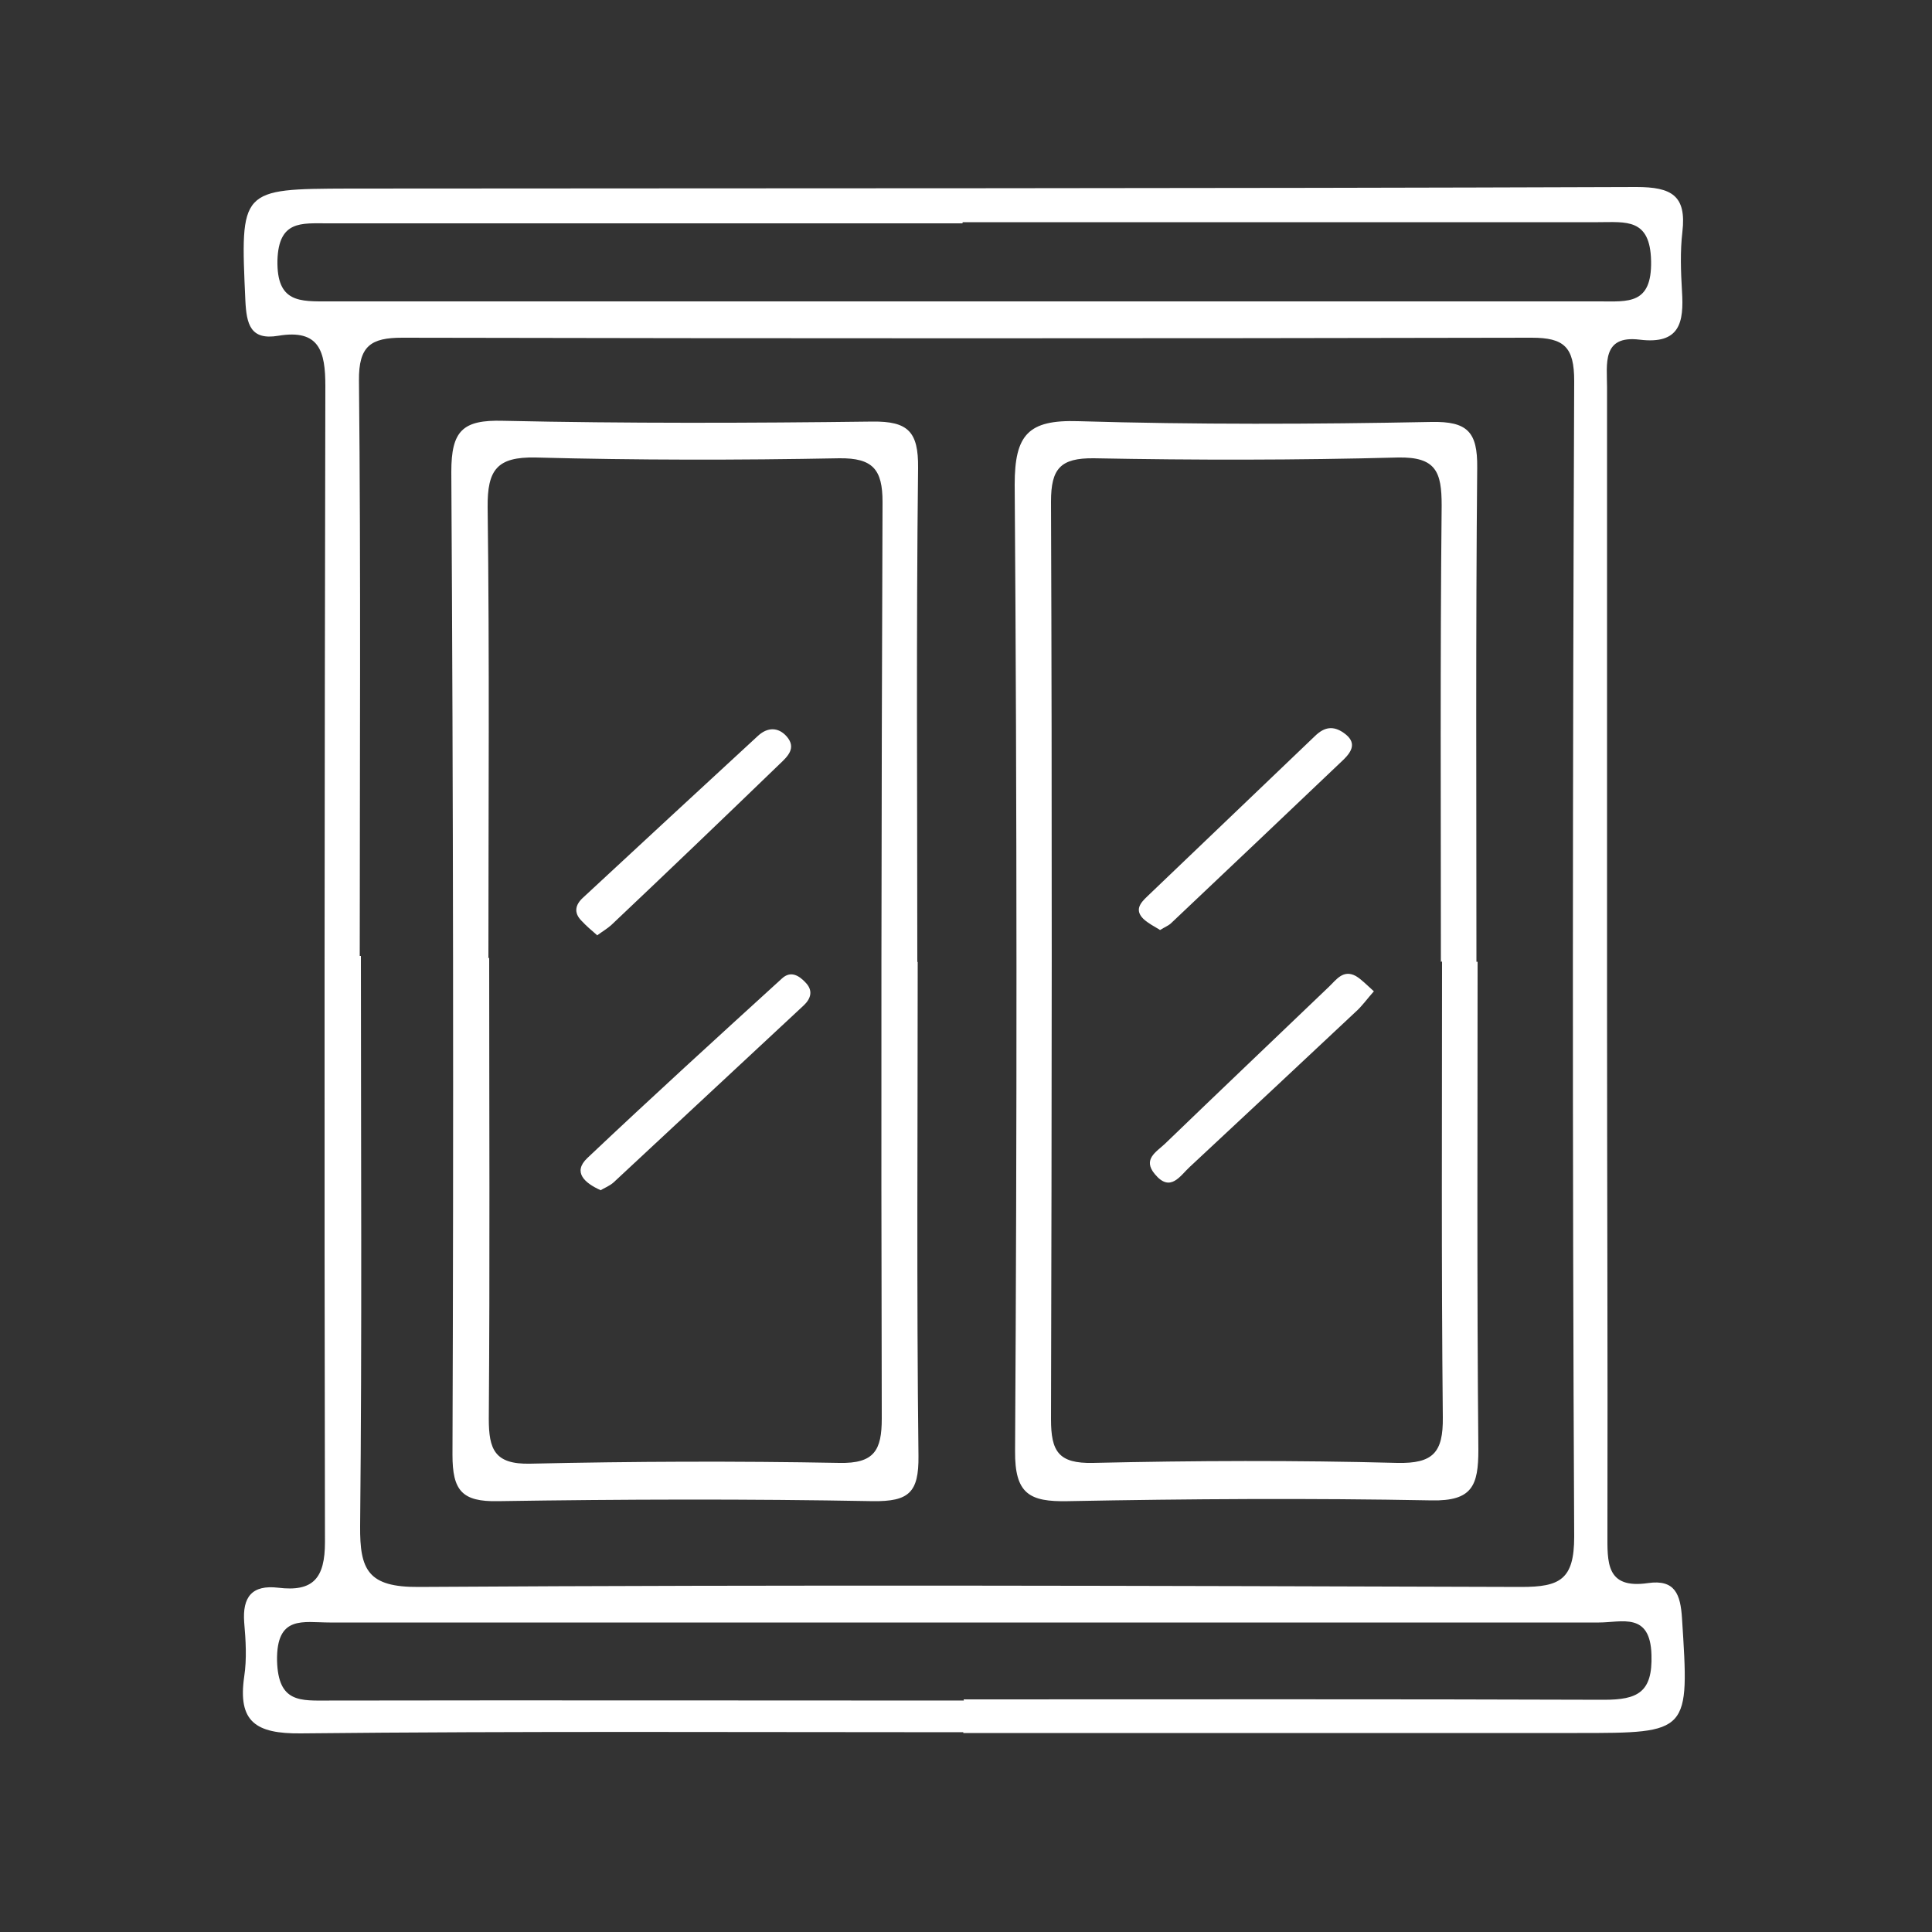
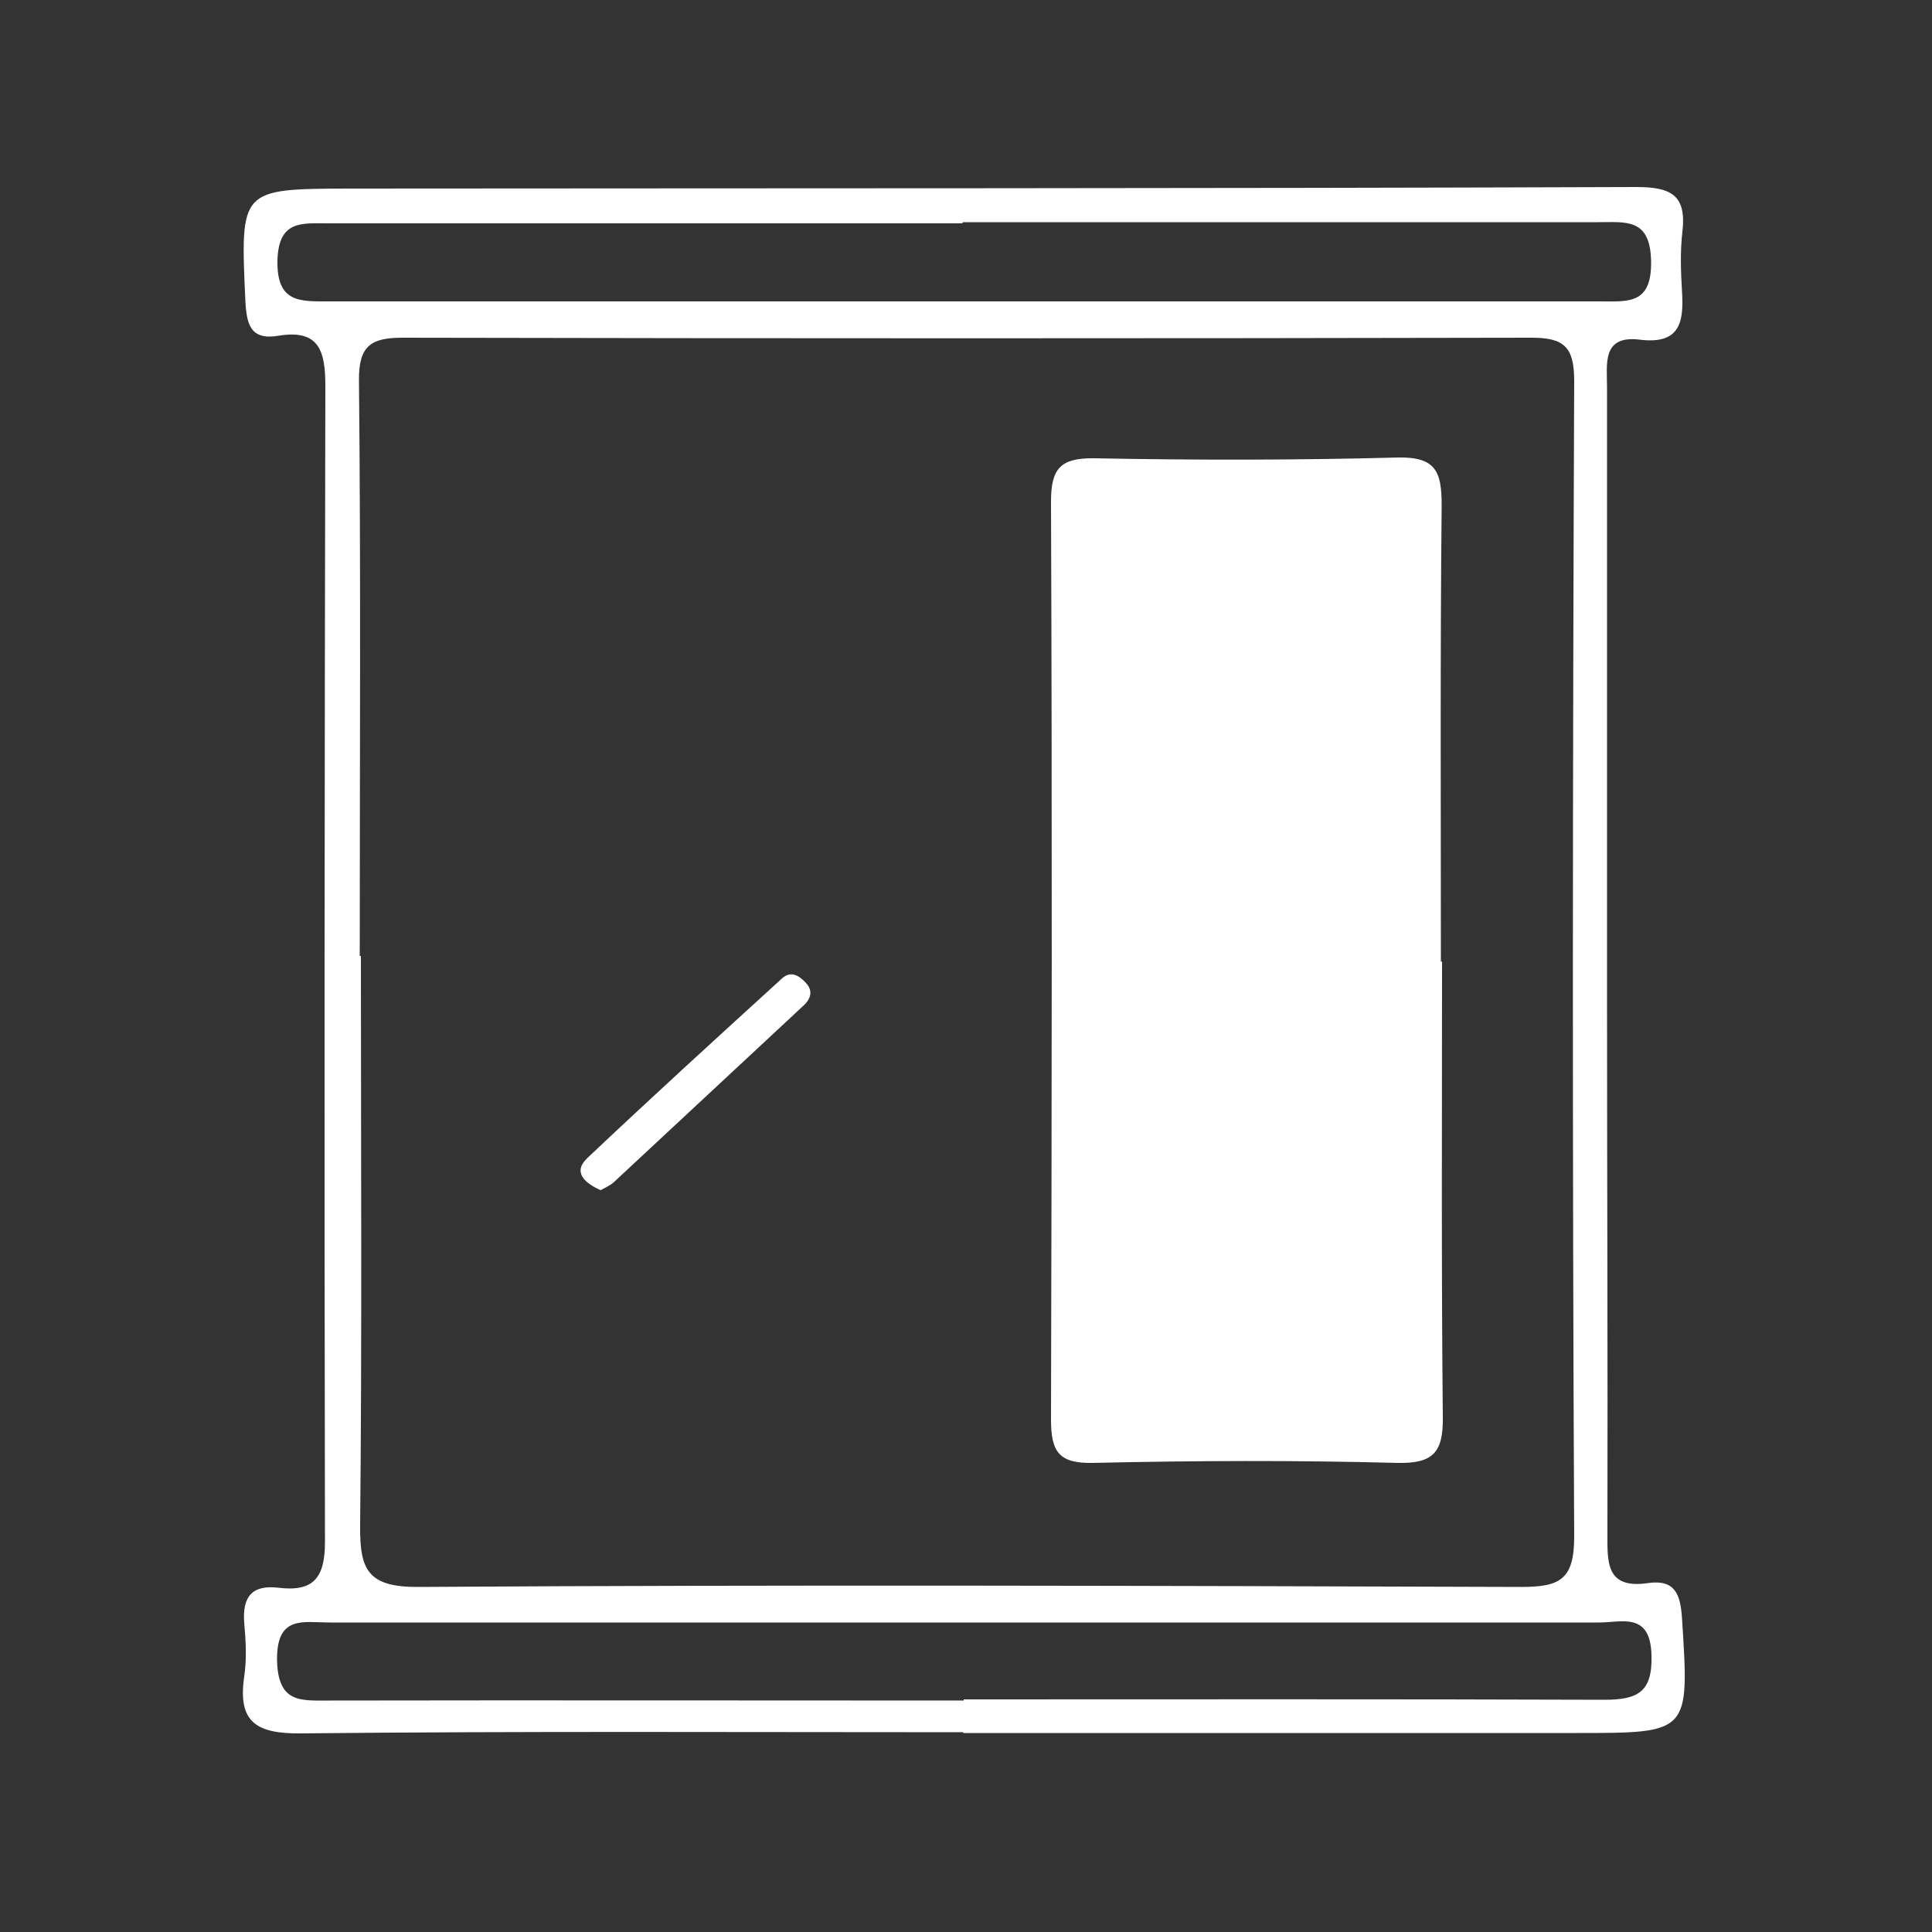
<svg xmlns="http://www.w3.org/2000/svg" version="1.1" viewBox="0 0 500 500">
  <rect x="0" y="0" width="500" height="500" fill="#333333" stroke="none" />
  <defs>
    <style>
      .st0 {
        fill: #fff;
      }

      .st1 {
        display: none;
      }
    </style>
  </defs>
  <g id="Ebene_1" class="st1">
-     <path class="st0" d="M67.9,226.2c0-62.1.2-124.3-.2-186.4,0-11,1.9-15.1,14.2-15,89.8.5,179.6.3,269.4-.1,11.2,0,15.6,2.2,14.9,14.4-1.2,22.1-.1,44.4-1,66.6-.4,10.7,2.3,15.3,13.9,14.4,13.3-1,26.7.4,39.9-.5,10-.6,12.6,3.1,12.5,12.6-.3,55.2-.2,110.5-.1,165.7,0,30.6,0,61.2.5,91.7.2,8.3-2.3,12.2-10.4,14.8-65.5,21.6-131,43.4-196.3,65.7-11.1,3.8-15.5,3.4-15.2-10.3.7-31.1,0-31.1-31.6-31.2-32.6,0-65.1-.5-97.7.2-10.4.2-13.2-2.6-13.2-13.1.5-63.1.2-126.2.2-189.4h0ZM115.5,226.2s0,0,0,0c0,47.9.2,95.7-.2,143.6,0,10.1,2.7,13.9,13.2,13.6,21.7-.7,43.5-1,65.1,0,12.8.6,16.8-2.6,16.7-16.1-.7-77.4,0-154.9-.8-232.4-.1-13.6,4-16.6,16.5-16,19.7,1.1,39.5.4,59.2.4,34.9,0,34.4,0,34.5-35.1,0-10.2-3.5-12.2-12.7-12.2-59.7.3-119.5.4-179.2-.2-11.1-.1-12.7,4.1-12.6,13.7.4,46.9.2,93.7.2,140.6ZM219.5,294.8h.5c0,50.8.4,101.6-.3,152.5-.2,12.3,2.7,13.8,13.9,10,58.3-20.1,116.7-39.8,175.3-58.8,10.7-3.5,13.1-8.5,13.1-18.7-.4-79.4-.5-158.9,0-238.3,0-11.2-4.2-12.8-13.9-12.7-58.3.3-116.5.3-174.8-.4-11.1-.1-14.2,2.9-14.1,14,.6,50.8.2,101.6.2,152.5ZM77,226.4h.2c0,60.2.1,120.4-.1,180.5,0,8.1,1,12.6,11,12.4,37-.6,74-.7,111-.1,10.9.2,11.8-4.9,11.5-13.5-.2-8.2-.2-14-11.4-13.7-26.6.7-53.3-.2-79.9.6-10.4.3-13.4-2.8-13.3-13.1.5-39.5,0-78.9,0-118.4-.1-61.7,0-123.3-.5-185,0-9.3,1.1-14.4,12.5-14.3,66.1.6,132.3.8,198.4.6,10.2,0,14,3,13,13.5-1,10.8.5,21.7-.4,32.5-.9,11.4,5.7,11.3,13.8,11.2,8.1-.1,14.1,0,13.6-11.5-1-20.7-.9-41.4-.2-62.1.4-10.5-4-12-13-12-83.9.3-167.8.4-251.7,0-11.6,0-14.9,3.1-14.8,14.9.6,59.2.3,118.4.3,177.6Z" />
    <path class="st0" d="M246.5,290.7c0-40.4.3-80.8-.2-121.2-.1-9.6,1.6-14,12.6-13.8,41.9.6,83.8.4,125.7,0,8.2,0,11,2,10.9,10.7-.2,67.5.1,135,.5,202.5,0,7.2-2.5,10.3-9.3,12.5-42.2,13.6-84.3,27.3-126.2,41.8-12.7,4.4-14.5.5-14.3-11.3.6-40.4.2-80.8.2-121.2ZM385.6,270.6h0c0-30.6-.3-61.1.2-91.7.1-8.9-1.5-13.3-11.9-13.2-35.5.4-71,.1-106.5-.5-9.3-.2-11.6,3.3-11.6,12.1.4,74.9.5,149.9.3,224.8,0,10.6,2.5,12.5,12.6,9,35.3-12.4,70.9-24.2,106.5-35.6,8.1-2.6,10.6-6.4,10.5-14.7-.5-30.1-.2-60.1-.2-90.2Z" />
  </g>
  <g id="Ebene_2" class="st1">
-     <path class="st0" d="M427.7,249.5c0,65.2-.1,130.4.1,195.6,0,8.5-.6,12.3-11.4,12.3-109.7-.6-219.4-.7-329.1-.1-13.5,0-16.6-3.5-16.5-16.6.5-128,.5-256,0-384,0-12.9,3.3-15.9,16-15.9,108.3.2,216.5,0,324.8-1,13.7-.1,16.6,4,16.5,17-.7,64.2-.3,128.5-.3,192.7ZM236.3,163.4c0,0,.2,0,.2,0,0-23.6-.5-47.3.2-70.9.3-10.3-1.9-14.4-13.3-14.1-33.3.8-66.6.8-99.9.1-11.1-.2-13.8,3.3-13.7,13.9.5,46.8.5,93.5,0,140.3,0,9.8,2.4,13.6,12.7,13.4,34.2-.5,68.5-.5,102.8,0,9.3.1,11.2-3.5,11.1-11.9-.5-23.6-.2-47.2-.2-70.9ZM236.5,338.2c0-23.1-.4-46.3.2-69.4.3-9.7-2-13.6-12.6-13.4-34.2.6-68.5.6-102.7,0-9.3-.1-11.3,3.4-11.2,11.8.3,47.2.3,94.5,0,141.7,0,7.4,1.9,10.1,9.7,10.1,35.7-.3,71.4-.2,107.1.1,7.6,0,9.9-2.6,9.8-10.1-.4-23.6-.1-47.2-.2-70.9ZM418.7,251.2h0c0-61.3-.4-122.7.3-184,.2-13.7-3.5-16.2-16.3-13.9-47.5,8.4-95.2,16.2-142.9,23.5-11.5,1.7-14.5,6.3-14.4,17.7.6,76.8.3,153.6.4,230.3,0,27.5.1,55.1.2,82.6,0,5.8-.5,10.8,8.1,12.3,50.4,8.8,100.7,18.2,151,27.8,11,2.1,14-.9,13.9-12.2-.5-61.3-.3-122.7-.3-184ZM341.2,447.7c-39.5-9.7-78.7-20.1-119.8-19-33.8.9-67.7,0-101.5-.2-18.9,0-19.1-.1-19.1-18.4,0-107.2,0-214.5-.1-321.7,0-18.7,0-18.7,18.5-18.6,78.2.3,156.6,3.8,232.2-18.9-1.3-.1-3.5-.6-5.6-.6-85.1,0-170.1.2-255.2-.1-10.3,0-10.3,5.2-10.3,12.7.1,124.1.2,248.3-.1,372.4,0,10.5,3.6,12.8,13.3,12.6,34.3-.5,68.6-.2,102.9-.2,48.3,0,96.6,0,144.9,0Z" />
    <path class="st0" d="M397.4,252.3c0,53.6-.4,107.2.3,160.8.1,11.5-2.4,13.6-13.4,11.5-37.4-7.4-75-14-112.6-20.5-7.1-1.2-8.2-4.8-8.2-10.9.1-95.1.1-190.3,0-285.4,0-7.6,2.4-11.4,10.1-12.6,37.7-6.1,75.3-12.1,112.9-18.8,11.8-2.1,11.3,4.4,11.3,12.2,0,54.6,0,109.2,0,163.7,0,0-.2,0-.3,0ZM388,165c0-23.2-.1-46.4,0-69.5,0-7.1-.9-10.2-9.6-8.6-31.8,5.8-63.8,10.7-95.8,15.5-7.3,1.1-9.7,4.3-9.7,11.4.1,40.6.2,81.1-.2,121.7,0,8.4,2.9,10.8,10.9,10.7,30.9-.4,61.9-.6,92.8,0,10.2.2,11.9-4.1,11.7-12.9-.5-22.7-.2-45.4-.2-68.1ZM388,335.8c0,0-.1,0-.2,0,0-23.2-.3-46.3.1-69.5.1-8-2.3-11-10.6-10.9-31.4.4-62.8.3-94.1,0-8.3-.1-10.7,2.7-10.6,10.9.5,39.1.8,78.2.3,117.2-.1,9.6,3.7,12.2,12.1,13.6,30,5,60,9.9,89.6,16.5,13.4,3,13.9-2.2,13.6-12.6-.6-21.7-.2-43.4-.2-65.1Z" />
  </g>
  <g id="Ebene_3">
    <path class="st0" d="M249.3,448.3c-57.2,0-114.3-.3-171.5.3-11.6.1-16.3-3-14.6-14.7.7-4.6.4-9.4,0-14-.5-6.6,2-9.8,8.8-9,9,1.1,12.1-2.4,12.1-11.8-.2-99.7-.1-199.5.1-299.2,0-8.9-1.5-14.8-12.2-13-7.2,1.2-8.2-3-8.5-9.1-1.3-28.9-1.5-28.9,26.8-29,111.1-.1,222.1,0,333.2-.4,9.1,0,13,2.2,11.9,11.6-.6,5.1-.4,10.3-.1,15.4.5,8-.5,13.8-11,12.5-9.8-1.2-8.4,6.4-8.4,12.3,0,52.9,0,105.8,0,158.8,0,45.9.2,91.8.1,137.7,0,7.5-.5,14.6,10.5,13,7-1,8.4,2.9,8.8,9.1,1.9,29.7,2.1,29.7-27.1,29.7-53,0-105.9,0-158.9,0v-.2ZM92.9,247.4c.2,0,.3,0,.5,0,0,49.2.3,98.3-.2,147.5-.1,11.4,2,15.9,15.2,15.8,95.1-.6,190.2-.3,285.3,0,10,0,13.7-1.9,13.7-13-.5-99.7-.4-199.4,0-299.1,0-8.8-2.6-11.2-11-11.2-97.4.2-194.9.2-292.3,0-8.1,0-11.3,2.1-11.2,11.1.5,49.6.2,99.2.2,148.9ZM249.4,440v-.2c55.2,0,110.4-.1,165.7.1,8.7,0,12.6-1.9,12.3-11.6-.3-11.2-7.7-8.4-13.6-8.4-109.5,0-219,0-328.5,0-6.8,0-13.8-2-13.6,9.9.3,11,6.1,10.3,13.5,10.3,54.8-.1,109.5,0,164.3,0ZM249.1,57.6v.2c-54.8,0-109.6,0-164.4,0-6.7,0-12.6-.8-12.9,9.6-.2,11,5.8,10.6,13.3,10.6,109.6,0,219.3,0,328.9,0,7.3,0,13.5.9,13.3-10.4-.2-11.2-6.5-10.1-13.7-10.1-54.8,0-109.6,0-164.4,0Z" />
-     <path class="st0" d="M237.5,248.9c0,42.6-.3,85.3.2,127.9.1,9.5-2.5,11.8-11.8,11.7-32.3-.6-64.7-.5-97,0-9.4.2-11.8-2.8-11.8-12,.3-84.8.2-169.6-.3-254.4,0-10.6,2.9-13.5,13.4-13.2,31.9.7,63.7.6,95.6.2,9.2-.1,11.9,2.6,11.8,12-.5,42.6-.2,85.3-.2,127.9h0ZM126.3,247.9h.3c0,39.8.2,79.5-.1,119.3,0,7.9,1.5,11.8,10.7,11.6,26.7-.6,53.4-.7,80-.2,9.1.2,11-3.3,11-11.5-.2-79.1-.1-158.1.2-237.2,0-8.4-2.5-11.4-11.2-11.3-26.2.5-52.4.5-78.6-.2-10-.2-12.5,3.2-12.4,12.9.5,38.8.2,77.6.2,116.5Z" />
-     <path class="st0" d="M382.4,248.7c0,42.2-.2,84.3.2,126.5,0,9.3-1.6,13.3-12.1,13.1-31.4-.6-62.8-.4-94.2.2-9.9.2-13.7-1.9-13.6-13,.5-83.4.5-166.8-.1-250.1,0-12.9,3.5-16.8,16.4-16.4,30.4.9,60.9.8,91.4.2,9.4-.2,12,2.6,11.9,11.8-.4,42.6-.2,85.2-.2,127.9,0,0,.2,0,.3,0ZM373.1,248.9h-.2c0-39.4-.2-78.7.2-118.1,0-8.6-1.4-12.6-11.3-12.4-26.2.7-52.5.7-78.7.2-8.7-.1-11.1,2.7-11.1,11.2.3,79.2.2,158.3,0,237.5,0,8.3,1.9,11.5,10.9,11.3,26.2-.6,52.5-.7,78.7,0,9.3.2,11.9-2.7,11.8-11.8-.4-39.3-.2-78.7-.2-118.1Z" />
+     <path class="st0" d="M382.4,248.7ZM373.1,248.9h-.2c0-39.4-.2-78.7.2-118.1,0-8.6-1.4-12.6-11.3-12.4-26.2.7-52.5.7-78.7.2-8.7-.1-11.1,2.7-11.1,11.2.3,79.2.2,158.3,0,237.5,0,8.3,1.9,11.5,10.9,11.3,26.2-.6,52.5-.7,78.7,0,9.3.2,11.9-2.7,11.8-11.8-.4-39.3-.2-78.7-.2-118.1Z" />
    <path class="st0" d="M155.4,308c-4-1.8-7.3-4.6-3.4-8.3,16.6-15.7,33.5-31.1,50.4-46.5,2.2-2,4.3-.8,6,1,2.1,2.1,1.5,4.2-.4,6-16.4,15.3-32.8,30.5-49.2,45.8-1,.9-2.3,1.4-3.5,2.1Z" />
-     <path class="st0" d="M154.5,242c-1.4-1.2-2.8-2.4-4-3.7-2.1-2.1-1.6-4.2.4-6,15.1-14,30.2-28,45.3-41.9,2.4-2.2,5.2-2.3,7.4.2,2.6,3,.2,5.2-1.8,7.1-14.5,14-29,27.9-43.6,41.7-1,.9-2.2,1.6-3.7,2.7Z" />
    <path class="st0" d="M355.6,256.5c-1.8,2-3.1,3.9-4.8,5.4-14.3,13.4-28.6,26.8-42.9,40.1-2.5,2.3-5,6.7-9,1.9-3.3-3.9.4-5.8,2.6-7.9,14.1-13.6,28.3-27.1,42.4-40.6,1.9-1.8,3.7-4.6,7-2.8,1.5.9,2.8,2.3,4.6,3.9Z" />
    <path class="st0" d="M300.1,240.6c-1.3-.8-2.9-1.6-4.2-2.8-2.3-2.3-.8-4.1,1-5.8,14.5-13.9,29-27.7,43.5-41.6,2.3-2.2,4.6-2.7,7.4-.7,3.4,2.4,2.1,4.7,0,6.8-14.9,14.2-29.8,28.3-44.7,42.4-.6.6-1.6,1-2.9,1.8Z" />
  </g>
</svg>